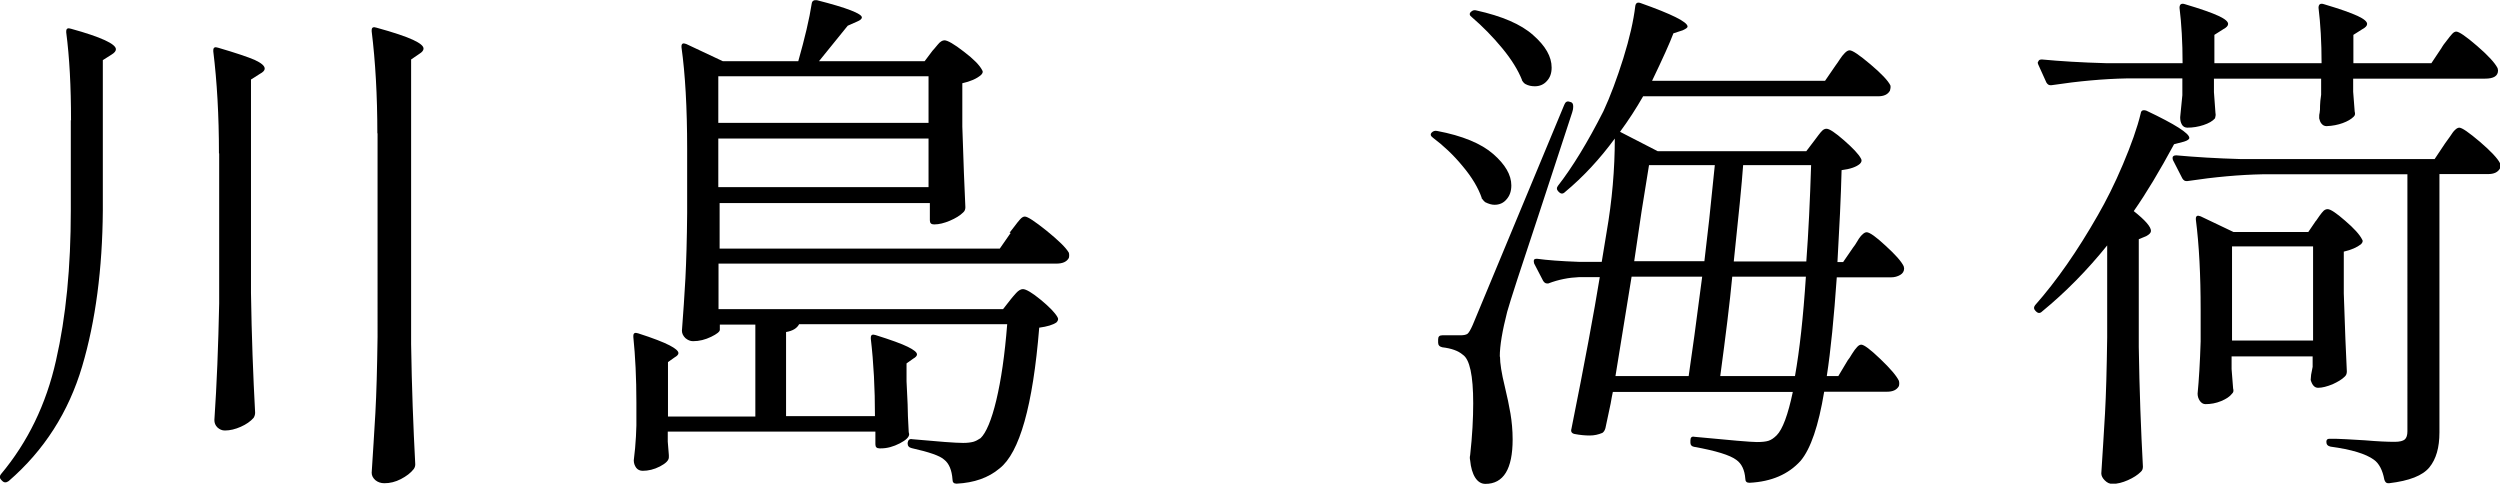
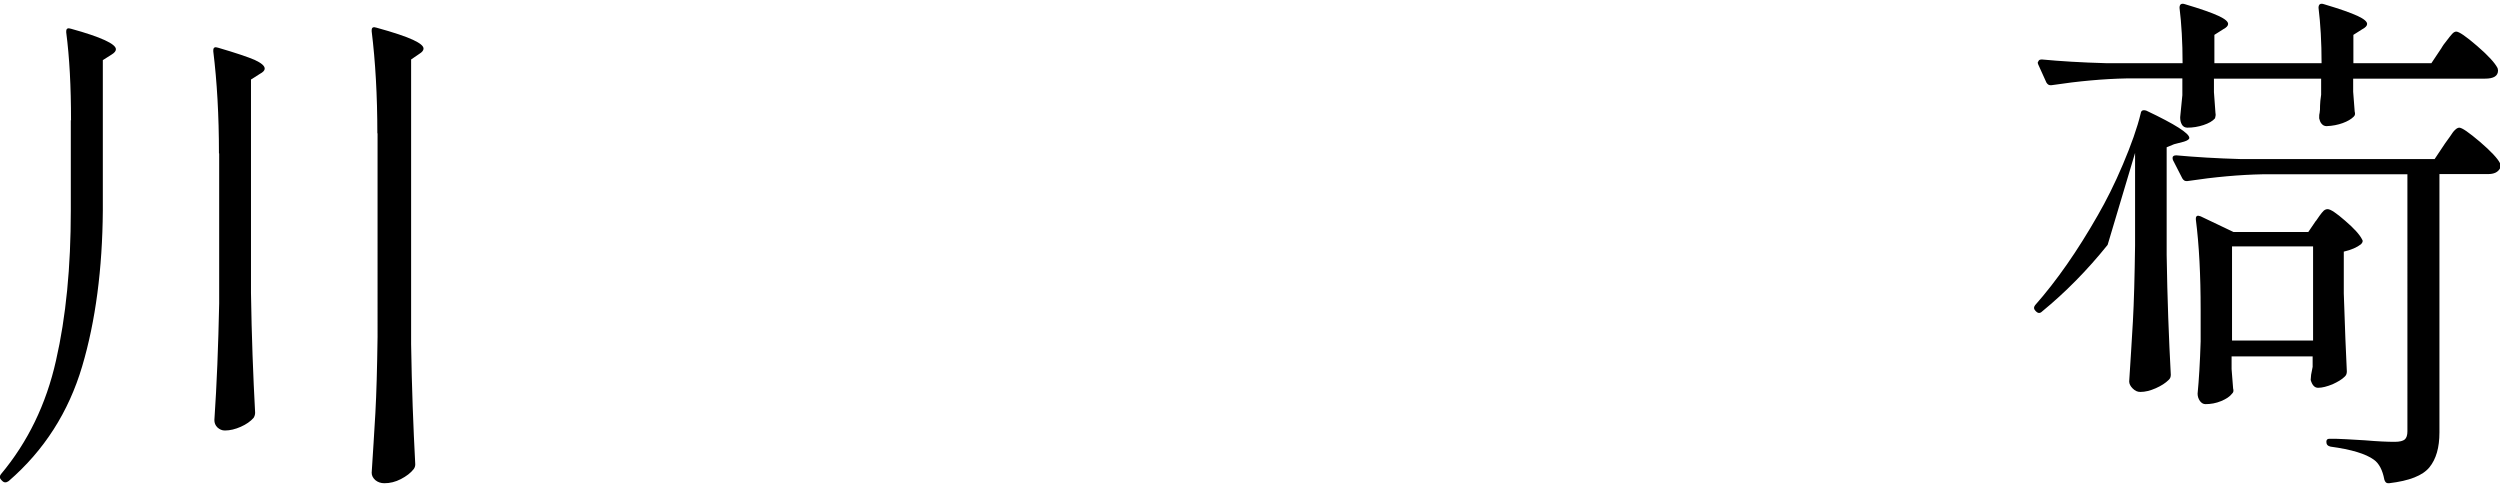
<svg xmlns="http://www.w3.org/2000/svg" id="_レイヤー_2" viewBox="0 0 114.75 22.2">
  <defs>
    <style>.cls-1{isolation:isolate;}</style>
  </defs>
  <g id="_レイヤー_1-2">
    <g id="_川島_海荷" class="cls-1">
      <g class="cls-1">
        <path d="M3.26,5.52c0-1.54-.07-2.88-.22-4.03v-.05c0-.13.07-.17.22-.12,1.38.38,2.06.7,2.06.94,0,.08-.06.16-.19.24l-.41.26v6.91c-.02,2.67-.33,5.06-.95,7.15s-1.74,3.85-3.37,5.26c-.11.08-.21.08-.29,0l-.05-.05c-.08-.08-.09-.17-.02-.26,1.23-1.47,2.08-3.21,2.53-5.22.46-2.01.68-4.3.68-6.88v-4.15ZM10.05,7.04c0-1.74-.09-3.3-.26-4.68v-.05c0-.13.07-.17.22-.12.82.24,1.38.43,1.68.56.3.14.46.27.46.4,0,.08-.07.16-.22.24l-.41.26v9.79c.03,2,.1,3.83.19,5.5,0,.08-.02.16-.07.24-.14.16-.34.3-.59.41-.25.11-.49.17-.73.17-.13,0-.24-.05-.34-.14-.1-.1-.14-.21-.14-.34.11-1.62.18-3.4.22-5.35v-6.89ZM17.32,6.12c0-1.74-.09-3.3-.26-4.68v-.05c0-.13.07-.17.22-.12.8.22,1.36.41,1.68.56.32.15.48.28.48.4,0,.08-.06.16-.19.24l-.38.26v13.06c.03,1.98.1,3.82.19,5.52,0,.08-.02.15-.07.22-.14.18-.34.33-.59.46-.25.13-.5.19-.76.19-.16,0-.3-.05-.41-.14-.11-.1-.17-.21-.17-.34.06-.94.12-1.86.17-2.75s.08-2.05.1-3.49V6.12Z" />
-         <path d="M46.34,10.68c.08-.1.16-.2.24-.31.08-.11.16-.21.24-.3s.15-.13.22-.13c.13,0,.46.22,1.01.66.54.44.88.77,1.01,1,.02.08.02.16,0,.24-.1.18-.29.26-.58.26h-15.5v2.09h13.06l.36-.46c.05-.06.13-.16.24-.28.11-.12.22-.18.31-.18.14,0,.42.16.82.49.4.33.66.6.77.8.05.08.03.16-.05.24-.16.11-.42.19-.79.24-.29,3.58-.9,5.74-1.82,6.46-.51.43-1.17.66-1.97.7-.13,0-.19-.06-.19-.19-.03-.43-.16-.74-.38-.91-.19-.18-.69-.35-1.49-.53-.13-.03-.19-.1-.19-.22v-.02c.02-.14.09-.2.22-.17,1.2.11,1.98.17,2.33.17.19,0,.34-.02.46-.05.11-.03.22-.09.34-.17.25-.24.5-.82.72-1.74.22-.92.39-2.08.5-3.49h-9.55c-.1.19-.3.31-.6.36v3.86h4.08c0-1.26-.06-2.45-.19-3.55v-.05c0-.13.07-.17.22-.12.7.22,1.2.4,1.48.54.28.14.42.25.42.35,0,.06-.06.13-.17.19l-.31.22v.82l.05,1.06c0,.3.02.73.05,1.27l.02.1c0,.13-.14.27-.43.42-.29.15-.58.23-.86.23h-.07c-.13,0-.19-.06-.19-.19v-.58h-9.53v.46l.05.62v.1c0,.14-.14.28-.41.42-.27.14-.54.2-.79.2-.13,0-.23-.05-.3-.14-.07-.1-.11-.21-.11-.34.05-.38.08-.75.1-1.1l.02-.5v-1.06c0-1.12-.05-2.12-.14-3v-.05c0-.13.07-.17.22-.12.69.22,1.17.41,1.44.55.27.14.41.26.41.36,0,.06-.06.13-.17.19l-.31.22v2.5h4.01v-4.22h-1.63v.24c0,.08-.13.19-.4.32s-.54.2-.83.2c-.13,0-.24-.05-.35-.14-.1-.1-.16-.21-.16-.34.06-.82.12-1.62.16-2.4s.07-1.78.08-3v-2.95c0-1.89-.09-3.44-.26-4.66v-.05c0-.06.02-.1.06-.12s.09,0,.16.02l1.68.79h3.46c.3-1.06.51-1.94.62-2.66.02-.11.1-.16.24-.14,1.38.35,2.06.62,2.06.79,0,.06-.07.13-.22.19l-.43.19-1.32,1.63h4.85l.36-.48s.13-.14.24-.28c.11-.14.22-.2.31-.2.14,0,.44.17.89.52.45.34.73.63.84.85.05.06.03.14-.05.22-.21.18-.5.3-.86.38v1.99c.05,1.62.1,2.85.14,3.7,0,.1-.03.18-.1.24-.14.14-.35.27-.61.38-.26.11-.5.17-.71.17h-.02c-.13,0-.19-.06-.19-.19v-.79h-9.65v2.09h12.86l.5-.72ZM42.62,5.64v-2.14h-9.65v2.14h9.65ZM32.97,6.36v2.23h9.65v-2.23h-9.65Z" />
-         <path d="M68.01,9.08c-.16-.46-.45-.95-.88-1.46-.42-.51-.88-.94-1.36-1.3-.11-.08-.13-.16-.05-.24.06-.06.14-.09.24-.07,1.17.22,2.03.58,2.58,1.06.55.48.83.96.83,1.44,0,.26-.07.47-.22.64-.14.17-.33.25-.55.25-.13,0-.27-.04-.43-.12-.03-.02-.09-.08-.17-.19ZM68.85,16.37c0,.3.07.76.22,1.37.11.46.2.88.26,1.24.06.36.1.76.1,1.19,0,1.36-.42,2.04-1.25,2.04-.19,0-.35-.1-.47-.29-.12-.19-.2-.46-.23-.79-.02-.08-.02-.16,0-.24.1-.9.14-1.69.14-2.38,0-1.28-.16-2.02-.48-2.23-.21-.18-.52-.29-.94-.34-.13-.03-.19-.1-.19-.22v-.14c0-.13.06-.19.19-.19h.82c.16,0,.27-.02.34-.07.06-.05.14-.18.24-.41l4.2-10.1c.05-.13.13-.18.24-.14l.07.02c.06.02.1.08.1.19s-.02.21-.05.29l-1.54,4.7c-.82,2.46-1.3,3.94-1.44,4.44-.22.86-.34,1.55-.34,2.06ZM69.86,3.67c-.18-.45-.48-.94-.91-1.46s-.9-1-1.39-1.42c-.11-.08-.13-.16-.05-.24s.17-.1.26-.07c1.17.26,2.04.63,2.6,1.13.57.5.85.99.85,1.49,0,.26-.07.46-.22.62-.14.16-.33.24-.55.24-.16,0-.3-.03-.43-.1-.06-.03-.12-.1-.17-.19ZM84.31,12.7c-.13,1.87-.28,3.39-.46,4.56h.53l.43-.72c.05-.06.12-.16.2-.3.09-.14.16-.24.23-.31.06-.07.13-.11.19-.11.13,0,.42.22.88.66.46.44.74.77.85,1,.02.08.02.16,0,.24-.1.18-.28.26-.55.26h-2.88c-.26,1.57-.62,2.62-1.08,3.17-.56.62-1.34.96-2.35,1.01-.13,0-.19-.06-.19-.19-.03-.4-.17-.69-.41-.86-.29-.22-.94-.42-1.94-.6-.11-.02-.17-.08-.17-.19v-.1c0-.14.06-.2.19-.17,1.65.16,2.6.24,2.86.24.24,0,.42-.02.54-.06.12-.04.24-.12.37-.25.27-.27.52-.94.74-1.99h-8.26c-.03.13-.06.3-.1.53l-.24,1.13c-.03.11-.08.18-.14.22-.19.08-.38.12-.58.12-.21,0-.44-.02-.7-.07-.13-.03-.18-.11-.14-.24.61-3.04,1.04-5.36,1.3-6.96h-.94c-.48.02-.95.11-1.42.29h-.07c-.06,0-.12-.04-.17-.12l-.41-.79s-.02-.07-.02-.12c0-.08.06-.11.17-.1.43.06,1.07.11,1.92.14h1.03l.22-1.34c.26-1.49.38-2.93.38-4.32-.69.94-1.45,1.76-2.28,2.45-.1.1-.19.1-.29,0l-.02-.02c-.08-.08-.09-.17-.02-.26.67-.86,1.37-2.01,2.09-3.43.32-.69.62-1.5.91-2.42.29-.93.47-1.73.55-2.4.02-.14.1-.19.24-.14,1.44.51,2.16.87,2.16,1.08,0,.05-.07.1-.22.17l-.43.14c-.16.43-.49,1.16-.98,2.18h7.94l.48-.7c.06-.08.13-.18.2-.29.07-.11.15-.21.23-.29s.15-.12.22-.12c.13,0,.44.21.95.64s.81.75.92.97c.02.08,0,.16-.02.24-.1.18-.28.26-.55.26h-10.78c-.32.56-.67,1.1-1.06,1.63l1.73.89h6.82l.38-.5c.05-.06.11-.14.18-.24s.14-.17.19-.22c.06-.05.12-.07.18-.07.13,0,.4.18.8.53s.67.63.78.84c.05.08.03.16-.05.24-.16.14-.44.24-.84.29-.03,1.23-.1,2.64-.19,4.22h.26l.46-.67c.05-.06.12-.16.2-.3s.16-.24.23-.3c.06-.06.13-.1.19-.1.13,0,.42.2.86.61.45.41.73.72.84.95l.02.1c0,.13-.06.23-.18.3-.12.07-.26.11-.42.11h-2.52ZM77.51,17.26c.14-.94.35-2.46.62-4.56h-3.24l-.74,4.56h3.36ZM78.23,12l.22-1.9.26-2.52h-3.02l-.34,2.11-.34,2.3h3.22ZM82.39,17.26c.21-1.18.38-2.7.5-4.56h-3.38c-.11,1.18-.3,2.7-.55,4.56h3.43ZM82.91,12c.1-1.34.17-2.82.22-4.42h-3.12c-.06.86-.21,2.34-.43,4.42h3.34Z" />
-         <path d="M96.74,11.24c-.94,1.17-1.94,2.18-3,3.05-.1.1-.19.1-.29,0l-.02-.02c-.08-.08-.09-.17-.02-.26.99-1.12,1.95-2.5,2.88-4.13.38-.66.77-1.43,1.15-2.33.38-.9.66-1.68.82-2.35.02-.13.1-.17.26-.12,1.31.62,1.97,1.04,1.97,1.25,0,.06-.08.12-.24.17l-.46.12c-.66,1.22-1.27,2.24-1.85,3.07.53.42.79.72.79.91,0,.08-.07.16-.22.24l-.34.14v4.94c.03,2,.1,3.83.19,5.5,0,.1-.03.18-.1.24-.14.14-.34.27-.59.38-.25.11-.48.17-.71.17-.13,0-.24-.05-.35-.16-.1-.1-.16-.21-.16-.32.06-.94.12-1.86.17-2.75.05-.89.08-2.05.1-3.49v-4.25ZM112.07,2.19c.05-.08.12-.19.23-.32.1-.14.19-.24.25-.31.06-.07.13-.11.19-.11.13,0,.45.22.96.66.51.44.82.78.94,1.02l.02.1c0,.26-.2.38-.6.38h-6.05v.6l.07.91c.03.1.02.18-.05.24-.11.11-.28.21-.5.29-.22.08-.47.13-.74.14-.1,0-.17-.04-.23-.11-.06-.07-.09-.16-.11-.25,0-.1,0-.18.02-.24.02-.1.02-.21.02-.34s.02-.29.05-.5v-.74h-4.92v.62l.07.96c.02.08,0,.16-.02.24-.11.13-.29.23-.53.31s-.49.12-.74.12c-.11,0-.2-.05-.25-.14-.06-.1-.08-.21-.08-.34l.1-1.01v-.77h-2.57c-1.02.02-2.17.12-3.43.31h-.07c-.06,0-.12-.04-.17-.12l-.38-.84-.02-.07s.02-.06.05-.1.08-.05.14-.05c.85.08,1.82.14,2.93.17h3.53c0-.96-.05-1.81-.14-2.54,0-.16.08-.22.24-.17.74.22,1.25.4,1.55.54.3.14.44.26.44.37,0,.08-.07.16-.22.24l-.41.26v1.3h4.92c0-.96-.05-1.81-.14-2.54,0-.16.08-.22.24-.17.74.22,1.25.4,1.55.54s.44.26.44.37c0,.08-.07.16-.22.24l-.41.26v1.3h3.58l.48-.72ZM103.84,8c-1.02.02-2.17.12-3.43.31h-.07c-.06,0-.12-.04-.17-.12l-.43-.84s-.02-.05-.02-.1c0-.08.06-.12.17-.12.88.08,1.86.14,2.93.17h8.93l.48-.72c.06-.08.14-.19.23-.32.09-.14.16-.24.23-.3.06-.06.13-.1.19-.1.13,0,.44.22.95.65.5.43.81.76.92.98.02.08.02.16,0,.24-.1.18-.28.26-.55.26h-2.23v11.86c0,.69-.15,1.22-.46,1.6s-.92.62-1.85.73h-.05c-.08,0-.14-.06-.17-.17-.08-.43-.24-.74-.48-.91-.37-.27-1.03-.47-1.99-.6-.13-.03-.19-.1-.19-.22,0-.1.05-.14.14-.14.22,0,.48,0,.77.02.29.02.58.03.86.05.58.05,1.03.07,1.37.07.22,0,.38-.04.46-.11.08-.07.12-.2.12-.37V8h-6.65ZM106.31,10.13s.08-.12.16-.23c.07-.1.14-.18.19-.23.06-.05.12-.07.18-.07.13,0,.4.18.8.53.41.35.67.64.78.86.05.06.03.14-.05.22-.18.14-.44.26-.79.34v1.92c.05,1.58.1,2.78.14,3.58,0,.1-.03.18-.1.24-.13.13-.32.24-.56.35-.25.1-.47.16-.66.16-.16,0-.27-.12-.34-.36l.02-.24.07-.36v-.48h-3.72v.58l.07.89c.03.1.02.18-.05.24-.1.13-.26.24-.5.34-.24.1-.48.14-.72.14-.1,0-.18-.05-.25-.14-.07-.1-.11-.21-.11-.34.06-.62.11-1.42.14-2.4v-1.44c0-1.6-.07-2.98-.22-4.15v-.05c0-.06.02-.1.06-.12.04-.02.09,0,.16.02l1.51.72h3.43l.34-.5ZM102.45,11.31v4.32h3.72v-4.32h-3.72Z" />
+         <path d="M96.74,11.24c-.94,1.17-1.94,2.18-3,3.05-.1.1-.19.1-.29,0l-.02-.02c-.08-.08-.09-.17-.02-.26.99-1.12,1.95-2.5,2.88-4.13.38-.66.77-1.43,1.15-2.33.38-.9.66-1.68.82-2.35.02-.13.1-.17.26-.12,1.31.62,1.97,1.04,1.97,1.25,0,.06-.08.12-.24.17l-.46.12l-.34.14v4.94c.03,2,.1,3.83.19,5.5,0,.1-.03.18-.1.24-.14.14-.34.27-.59.38-.25.11-.48.17-.71.17-.13,0-.24-.05-.35-.16-.1-.1-.16-.21-.16-.32.06-.94.12-1.86.17-2.75.05-.89.08-2.05.1-3.49v-4.25ZM112.07,2.19c.05-.08.12-.19.23-.32.1-.14.19-.24.25-.31.06-.07.13-.11.19-.11.13,0,.45.22.96.66.51.44.82.78.94,1.02l.02.1c0,.26-.2.38-.6.38h-6.05v.6l.07.91c.03.1.02.18-.05.24-.11.11-.28.21-.5.29-.22.08-.47.13-.74.14-.1,0-.17-.04-.23-.11-.06-.07-.09-.16-.11-.25,0-.1,0-.18.02-.24.02-.1.02-.21.02-.34s.02-.29.05-.5v-.74h-4.92v.62l.07.96c.02.08,0,.16-.02.24-.11.13-.29.23-.53.31s-.49.12-.74.12c-.11,0-.2-.05-.25-.14-.06-.1-.08-.21-.08-.34l.1-1.01v-.77h-2.57c-1.02.02-2.17.12-3.43.31h-.07c-.06,0-.12-.04-.17-.12l-.38-.84-.02-.07s.02-.06.05-.1.08-.05.14-.05c.85.08,1.82.14,2.93.17h3.53c0-.96-.05-1.81-.14-2.54,0-.16.08-.22.24-.17.74.22,1.25.4,1.55.54.3.14.44.26.44.37,0,.08-.07.16-.22.24l-.41.26v1.3h4.92c0-.96-.05-1.81-.14-2.54,0-.16.08-.22.24-.17.74.22,1.25.4,1.55.54s.44.26.44.37c0,.08-.07.16-.22.24l-.41.26v1.3h3.58l.48-.72ZM103.84,8c-1.02.02-2.17.12-3.43.31h-.07c-.06,0-.12-.04-.17-.12l-.43-.84s-.02-.05-.02-.1c0-.08.06-.12.17-.12.88.08,1.86.14,2.93.17h8.93l.48-.72c.06-.08.14-.19.23-.32.09-.14.16-.24.23-.3.06-.06.13-.1.19-.1.13,0,.44.22.95.65.5.43.81.76.92.98.02.08.02.16,0,.24-.1.18-.28.26-.55.26h-2.23v11.86c0,.69-.15,1.22-.46,1.6s-.92.62-1.85.73h-.05c-.08,0-.14-.06-.17-.17-.08-.43-.24-.74-.48-.91-.37-.27-1.03-.47-1.99-.6-.13-.03-.19-.1-.19-.22,0-.1.05-.14.14-.14.22,0,.48,0,.77.02.29.02.58.03.86.05.58.05,1.03.07,1.37.07.22,0,.38-.04.46-.11.08-.07.12-.2.12-.37V8h-6.65ZM106.31,10.13s.08-.12.16-.23c.07-.1.14-.18.19-.23.06-.05.12-.07.18-.07.13,0,.4.18.8.53.41.35.67.64.78.86.05.06.03.14-.05.22-.18.14-.44.26-.79.34v1.92c.05,1.58.1,2.78.14,3.58,0,.1-.03.18-.1.24-.13.13-.32.24-.56.35-.25.1-.47.16-.66.16-.16,0-.27-.12-.34-.36l.02-.24.07-.36v-.48h-3.72v.58l.07.89c.03.1.02.18-.05.24-.1.13-.26.24-.5.34-.24.1-.48.14-.72.14-.1,0-.18-.05-.25-.14-.07-.1-.11-.21-.11-.34.06-.62.11-1.42.14-2.4v-1.44c0-1.6-.07-2.98-.22-4.15v-.05c0-.06.02-.1.06-.12.04-.02.09,0,.16.02l1.51.72h3.43l.34-.5ZM102.45,11.31v4.32h3.72v-4.32h-3.72Z" />
      </g>
    </g>
  </g>
</svg>